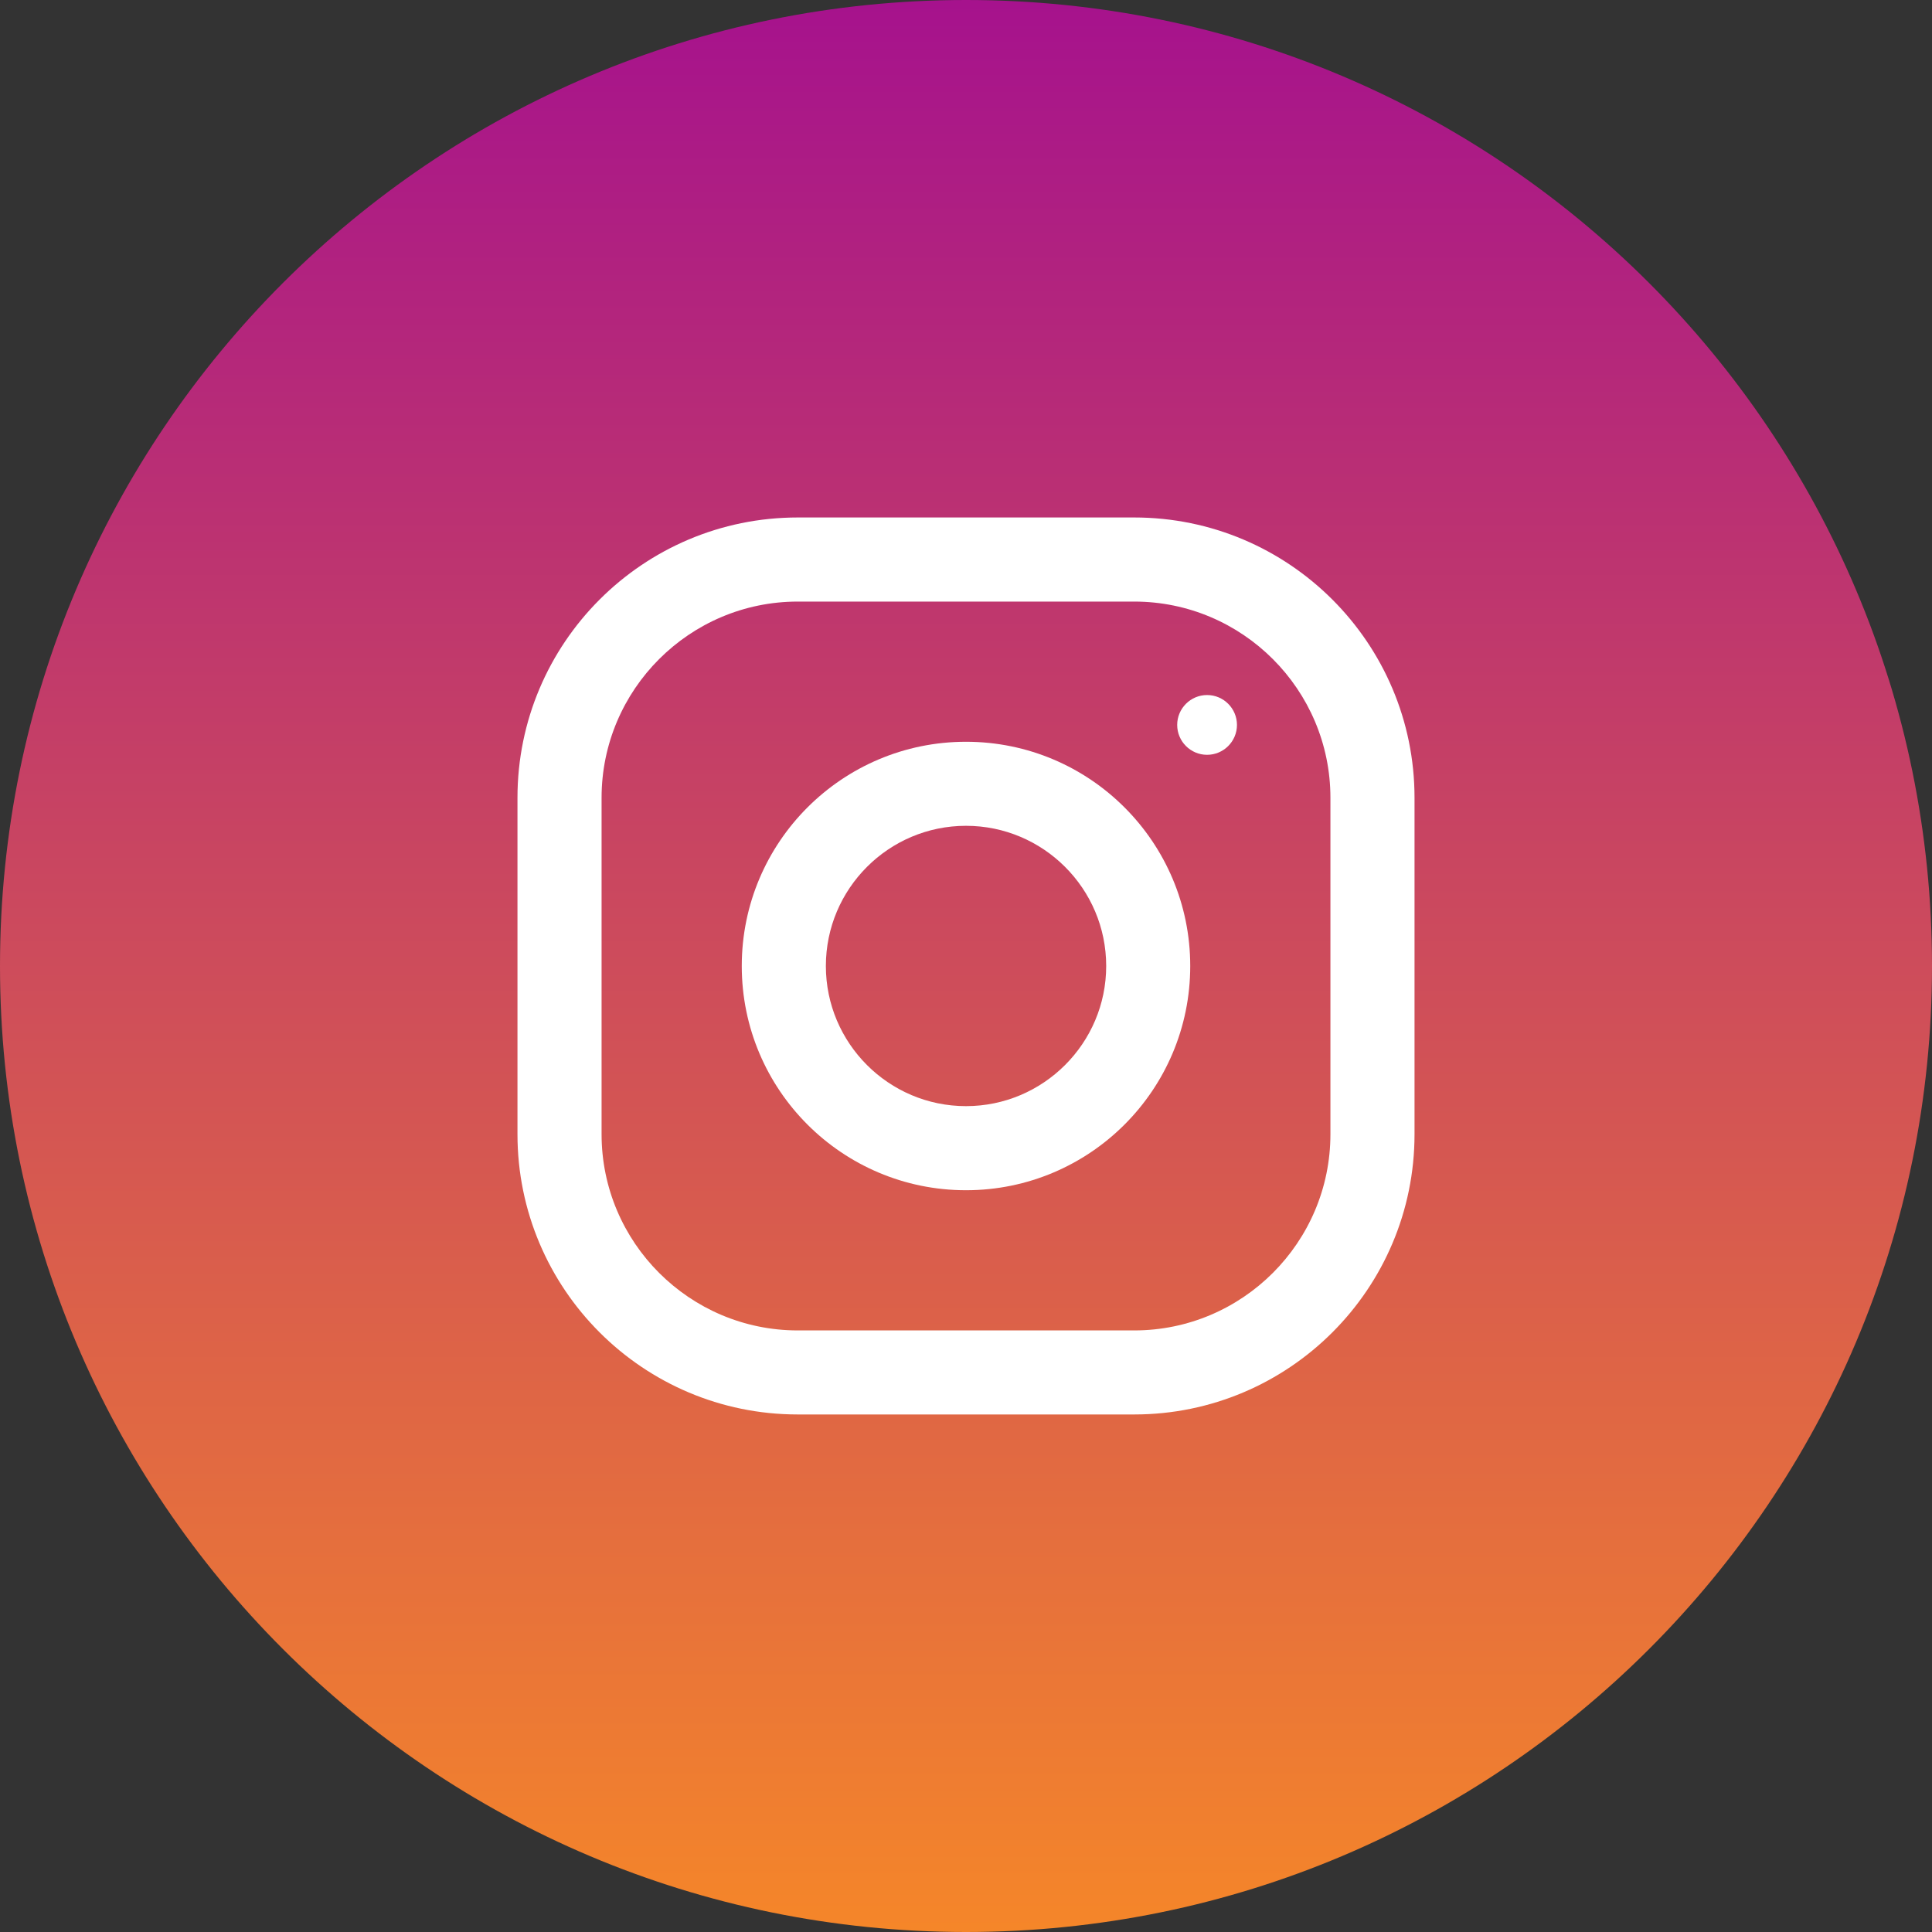
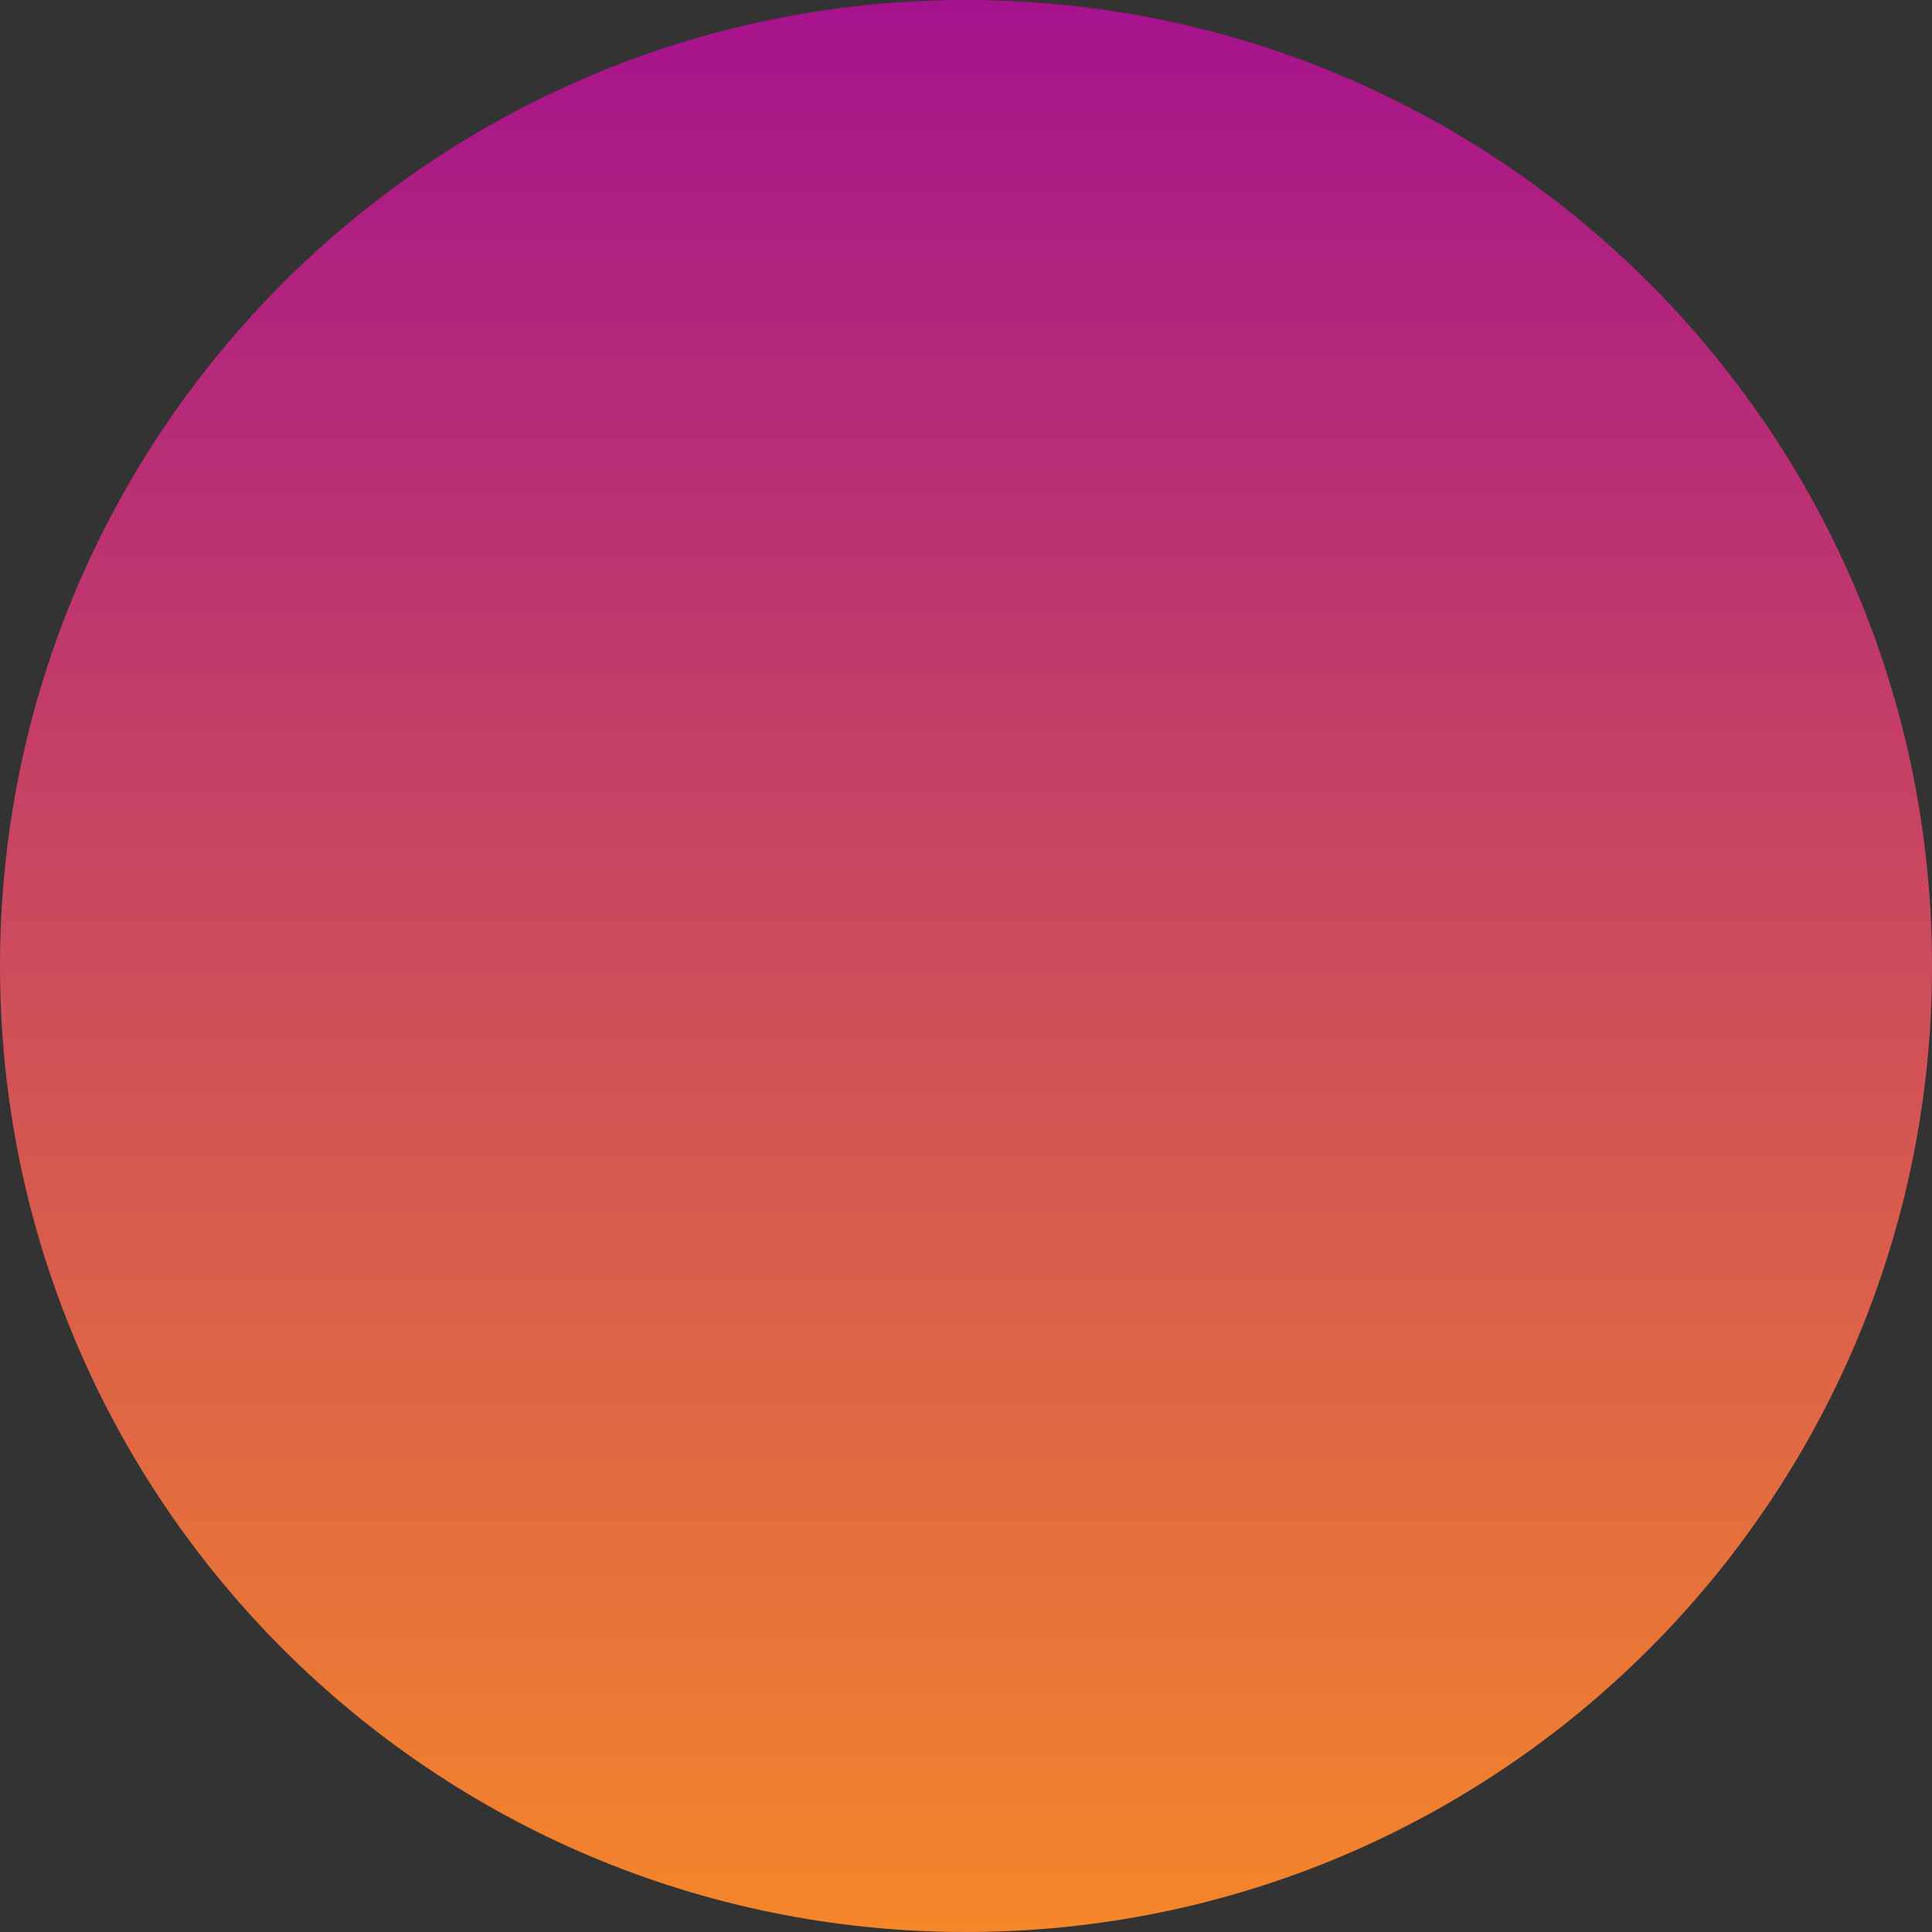
<svg xmlns="http://www.w3.org/2000/svg" width="32" height="32" viewBox="0 0 32 32" fill="none">
  <rect x="0" y="0" width="32" height="32" fill="#333333" stroke="none" />
  <path d="M16 0C24.837 0 32 7.164 32 16C32 24.837 24.837 32 16 32C7.163 32 0 24.837 0 16C0 7.164 7.163 0 16 0Z" fill="url(#paint0_linear_266_10)" />
-   <path d="M18.786 8.571H13.214C10.65 8.571 8.571 10.65 8.571 13.214V18.786C8.571 21.349 10.65 23.428 13.214 23.428H18.786C21.349 23.428 23.429 21.349 23.429 18.786V13.214C23.429 10.65 21.349 8.571 18.786 8.571ZM22.036 18.786C22.036 20.578 20.578 22.036 18.786 22.036H13.214C11.422 22.036 9.964 20.578 9.964 18.786V13.214C9.964 11.422 11.422 9.964 13.214 9.964H18.786C20.578 9.964 22.036 11.422 22.036 13.214V18.786Z" fill="white" />
-   <path d="M16 12.286C13.949 12.286 12.286 13.949 12.286 16C12.286 18.051 13.949 19.714 16 19.714C18.051 19.714 19.714 18.051 19.714 16C19.714 13.949 18.051 12.286 16 12.286ZM16 18.321C14.72 18.321 13.679 17.279 13.679 16C13.679 14.719 14.72 13.678 16 13.678C17.28 13.678 18.322 14.719 18.322 16C18.322 17.279 17.28 18.321 16 18.321Z" fill="white" />
-   <path d="M19.993 12.502C20.266 12.502 20.488 12.28 20.488 12.007C20.488 11.734 20.266 11.512 19.993 11.512C19.72 11.512 19.498 11.734 19.498 12.007C19.498 12.28 19.72 12.502 19.993 12.502Z" fill="white" />
  <defs>
    <linearGradient id="paint0_linear_266_10" x1="16" y1="0" x2="16" y2="32" gradientUnits="userSpaceOnUse">
      <stop stop-color="#A6128D" />
      <stop offset="1" stop-color="#F58629" />
    </linearGradient>
  </defs>
</svg>